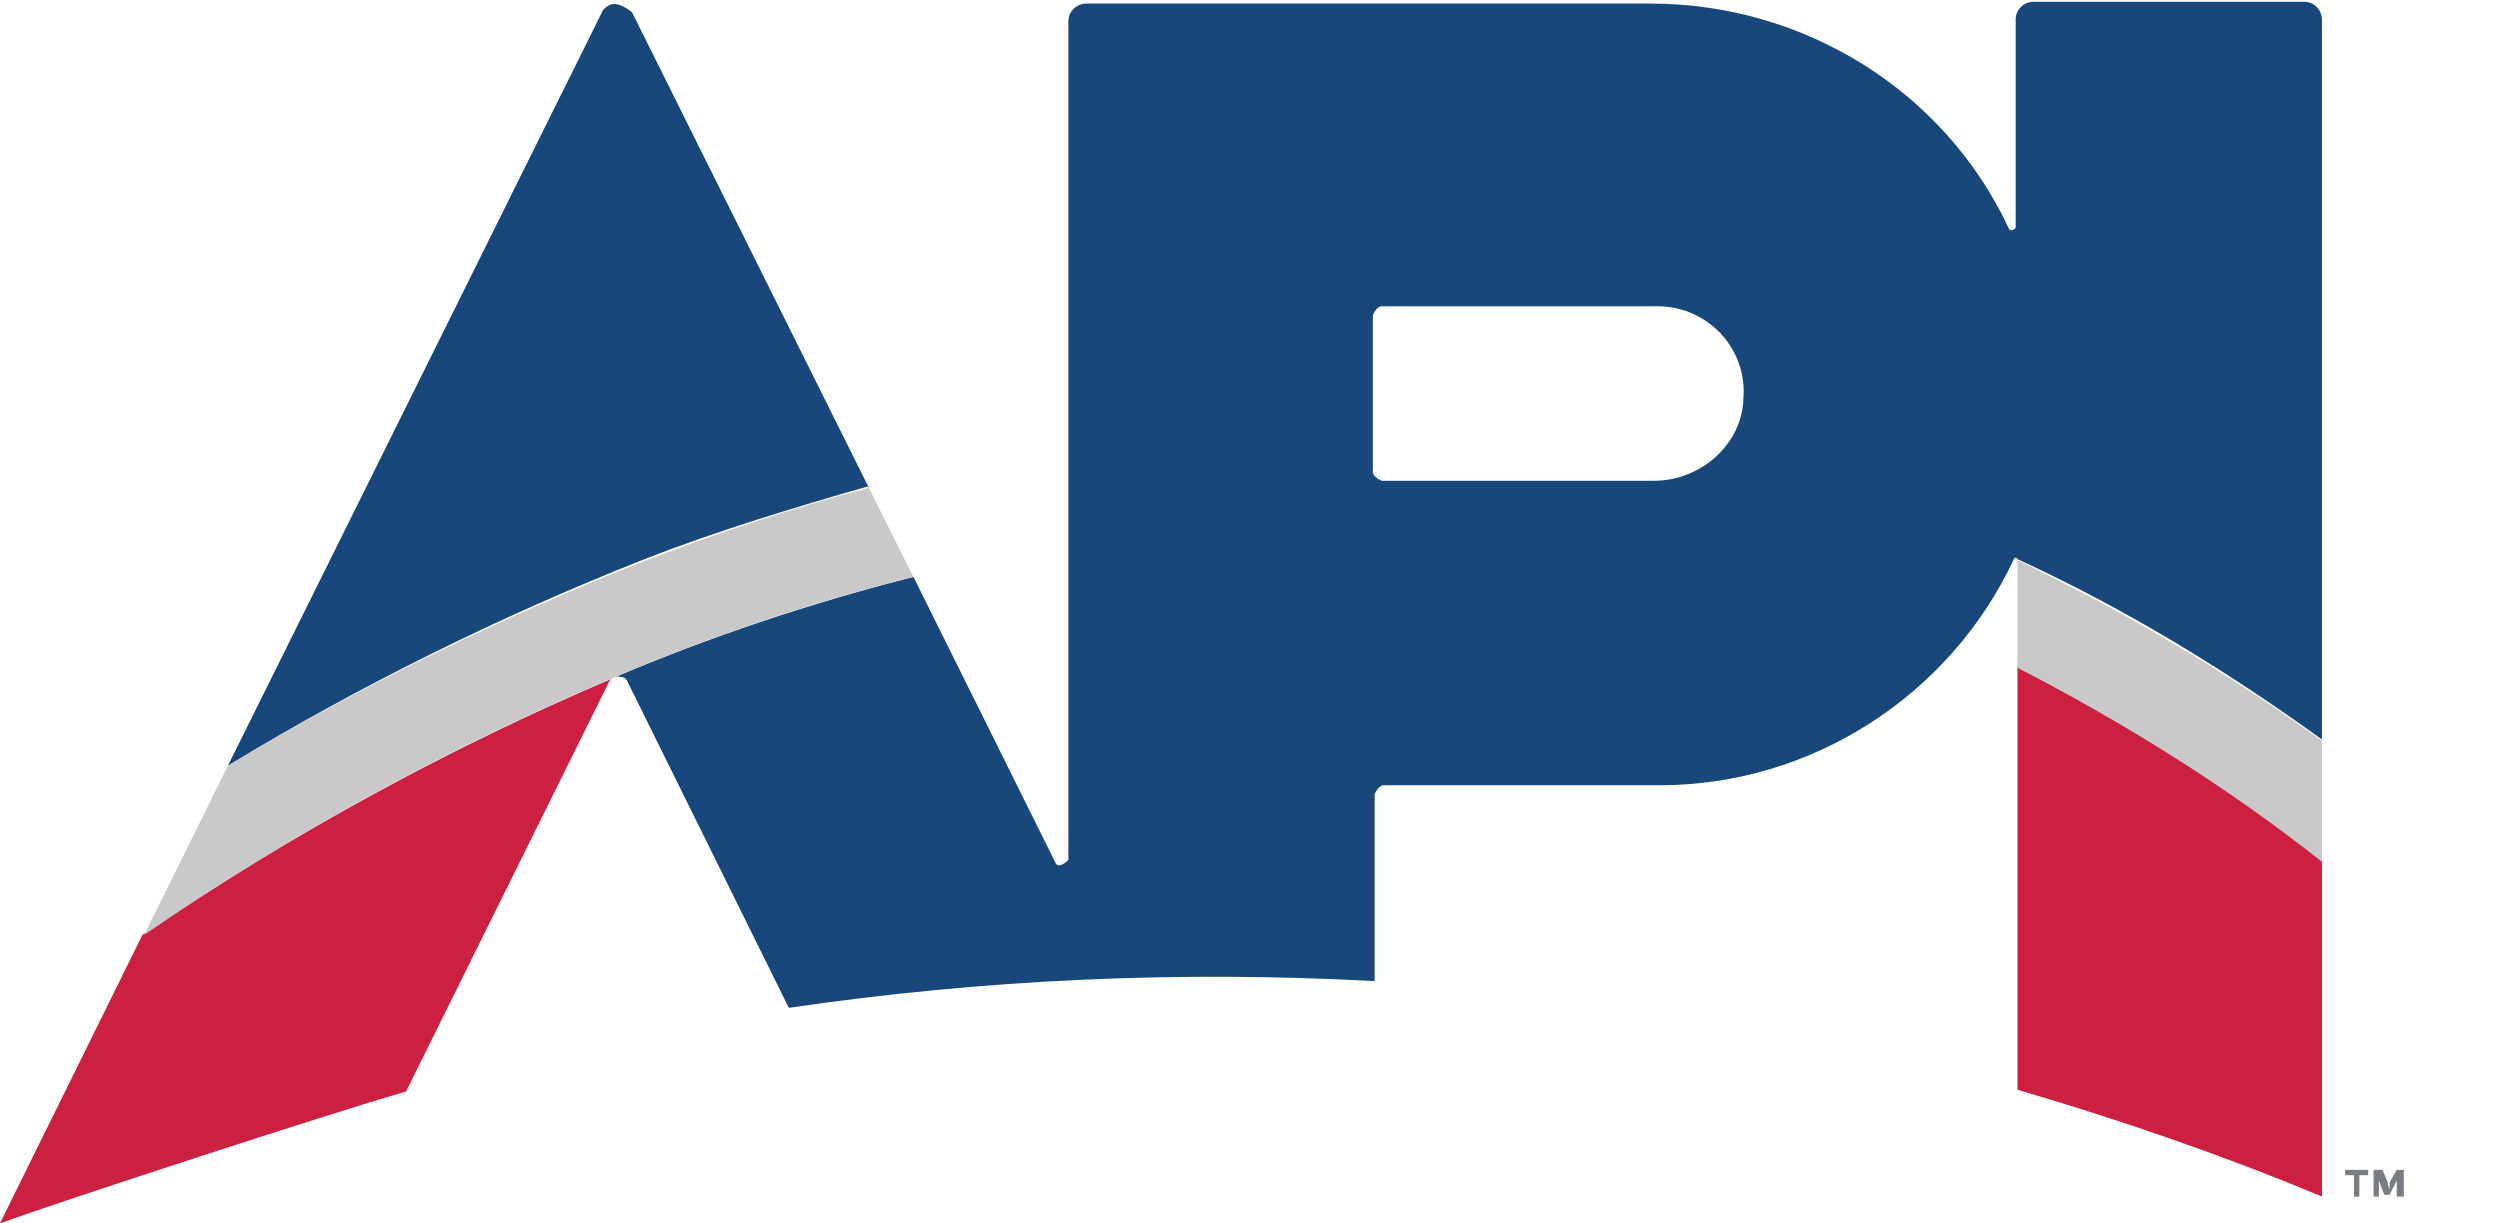
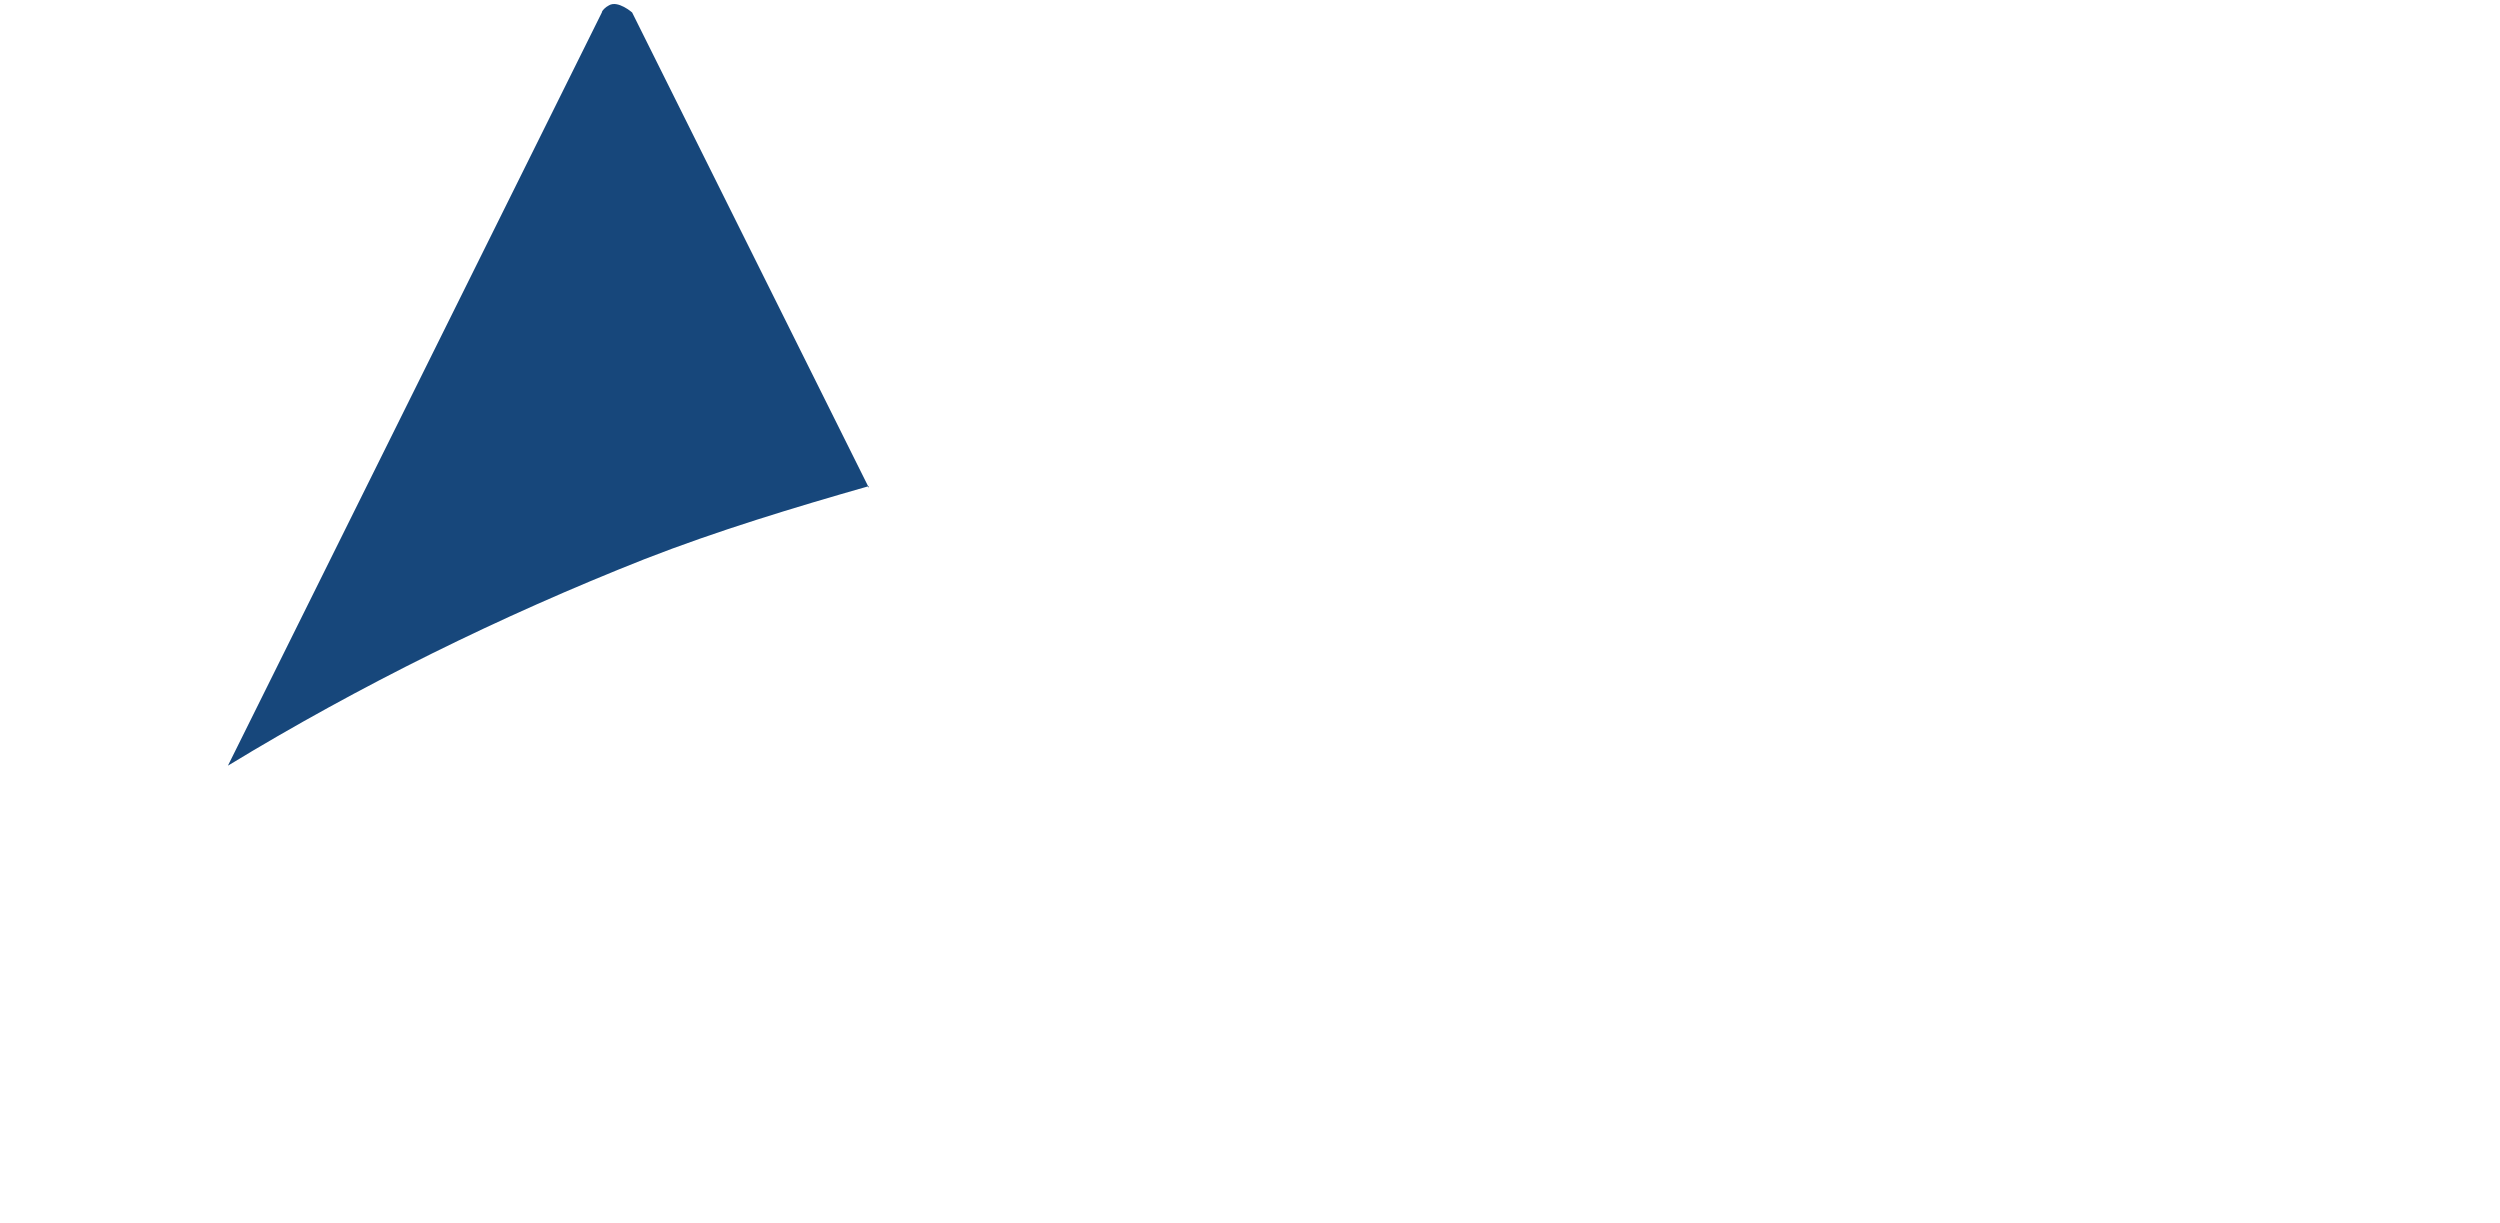
<svg xmlns="http://www.w3.org/2000/svg" id="b" width="14.04" height="6.87" viewBox="0 0 14.04 6.87">
  <g id="c">
-     <path d="M.8,5.25L0,6.87c.33-.12,1.86-.62,2.28-.74l1.14-2.3s.01-.02.02-.02c-.92.39-1.81.88-2.64,1.44" fill="#cd1f40" stroke-width="0" />
    <path d="M4.88,2.74L3.55.07s-.08-.07-.13-.04c-.02.01-.04.03-.04.04L1.28,4.3c.74-.45,1.53-.84,2.34-1.16.41-.16.84-.29,1.26-.41" fill="#17477b" stroke-width="0" />
-     <path d="M11.33,6.12c.58.17,1.16.37,1.71.6v-1.89c-.53-.42-1.11-.78-1.71-1.09v2.37Z" fill="#cd1f40" stroke-width="0" />
-     <path d="M9.79,2.26c-.02.25-.25.44-.5.44h-1.53s-.05-.02-.05-.05v-.88s.02-.05.05-.05h1.55c.28,0,.51.24.48.53M13.04,4.15V.11c0-.05-.04-.1-.1-.1h-1.52c-.05,0-.1.04-.1.1v1.17s-.03.03-.04,0C10.92.51,10.13.02,9.27.02h-3.17c-.05,0-.1.04-.1.1v4.71s-.05.05-.07.02l-.8-1.61c-.59.15-1.15.34-1.67.56.02,0,.05,0,.06.02l.91,1.84c1.09-.16,2.19-.21,3.29-.15v-1.05s.02-.05.05-.05h1.55c.85,0,1.63-.5,1.99-1.27,0-.01.02-.01.02,0,.61.28,1.18.63,1.72,1.02" fill="#17477b" stroke-width="0" />
-     <path d="M4.88,2.74c-.42.11-.84.25-1.26.41-.81.32-1.59.7-2.34,1.15l-.47.95c.83-.57,1.72-1.06,2.65-1.45.54-.23,1.1-.42,1.67-.56l-.25-.5ZM11.32,3.13h0s.01,0,.01.02v.6c.6.31,1.18.67,1.71,1.09v-.68c-.54-.39-1.12-.73-1.72-1.02" fill="#c8c9c8" stroke-width="0" />
-     <path d="M13.46,6.72v-.09s0-.04,0-.04h0v.04s-.04.08-.04.08h-.03l-.03-.08s0-.03,0-.04h0s0,.03,0,.04v.09h-.03v-.15h.05l.03.07s0,.02.01.04v-.04s.04-.07.04-.07h.04v.15s-.02,0-.02,0ZM13.3,6.57v.03h-.05v.12h-.03v-.12h-.05v-.03h.12Z" fill="#797d83" stroke-width="0" />
    <rect width="14.04" height="6.86" fill="none" stroke-width="0" />
  </g>
</svg>